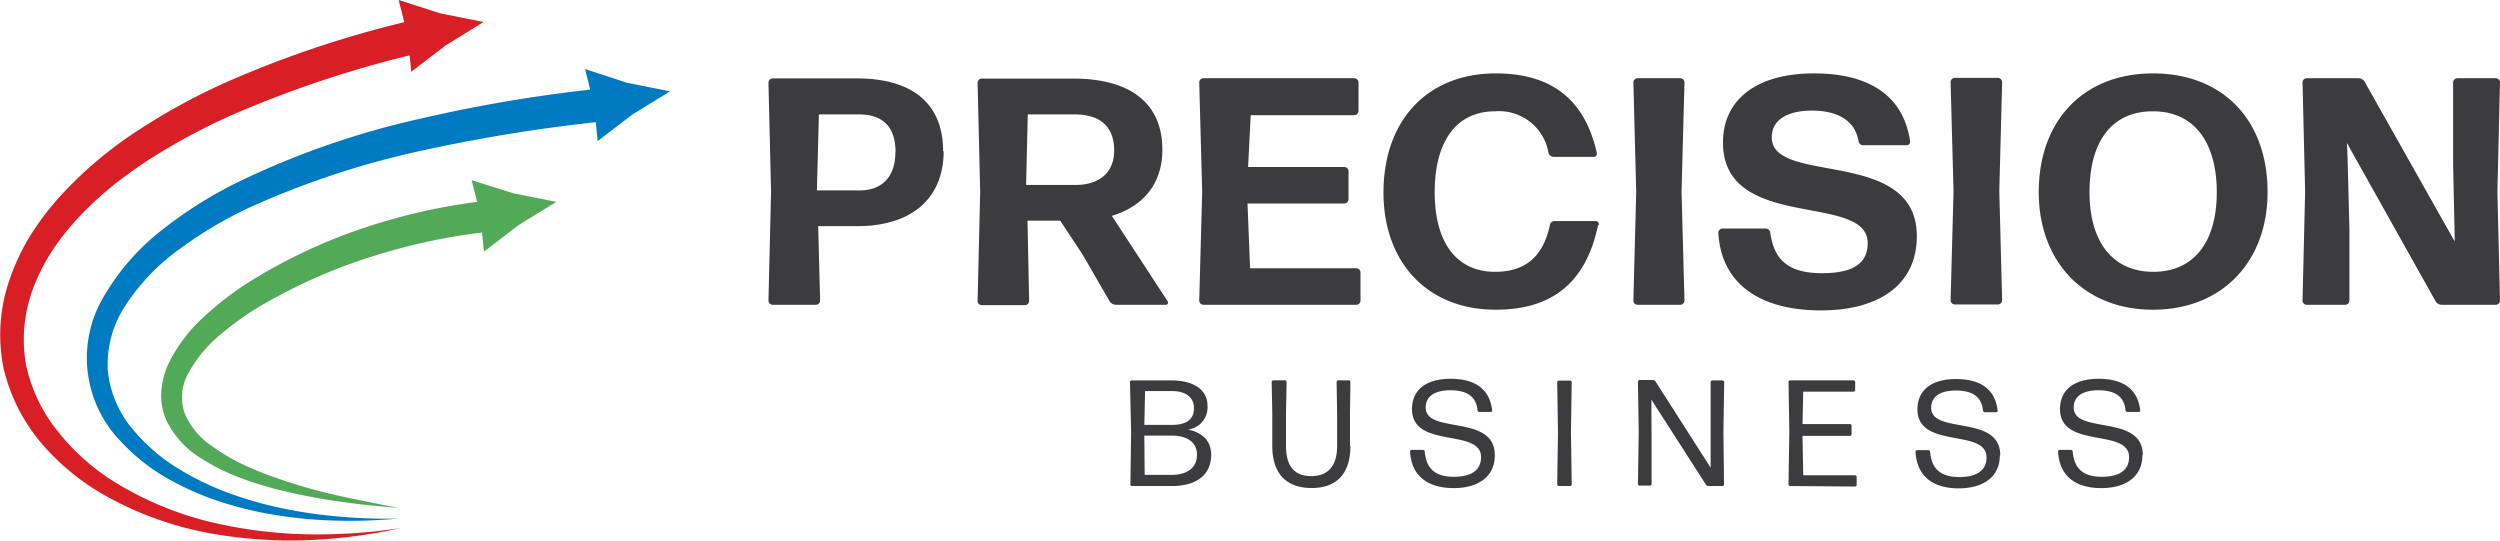
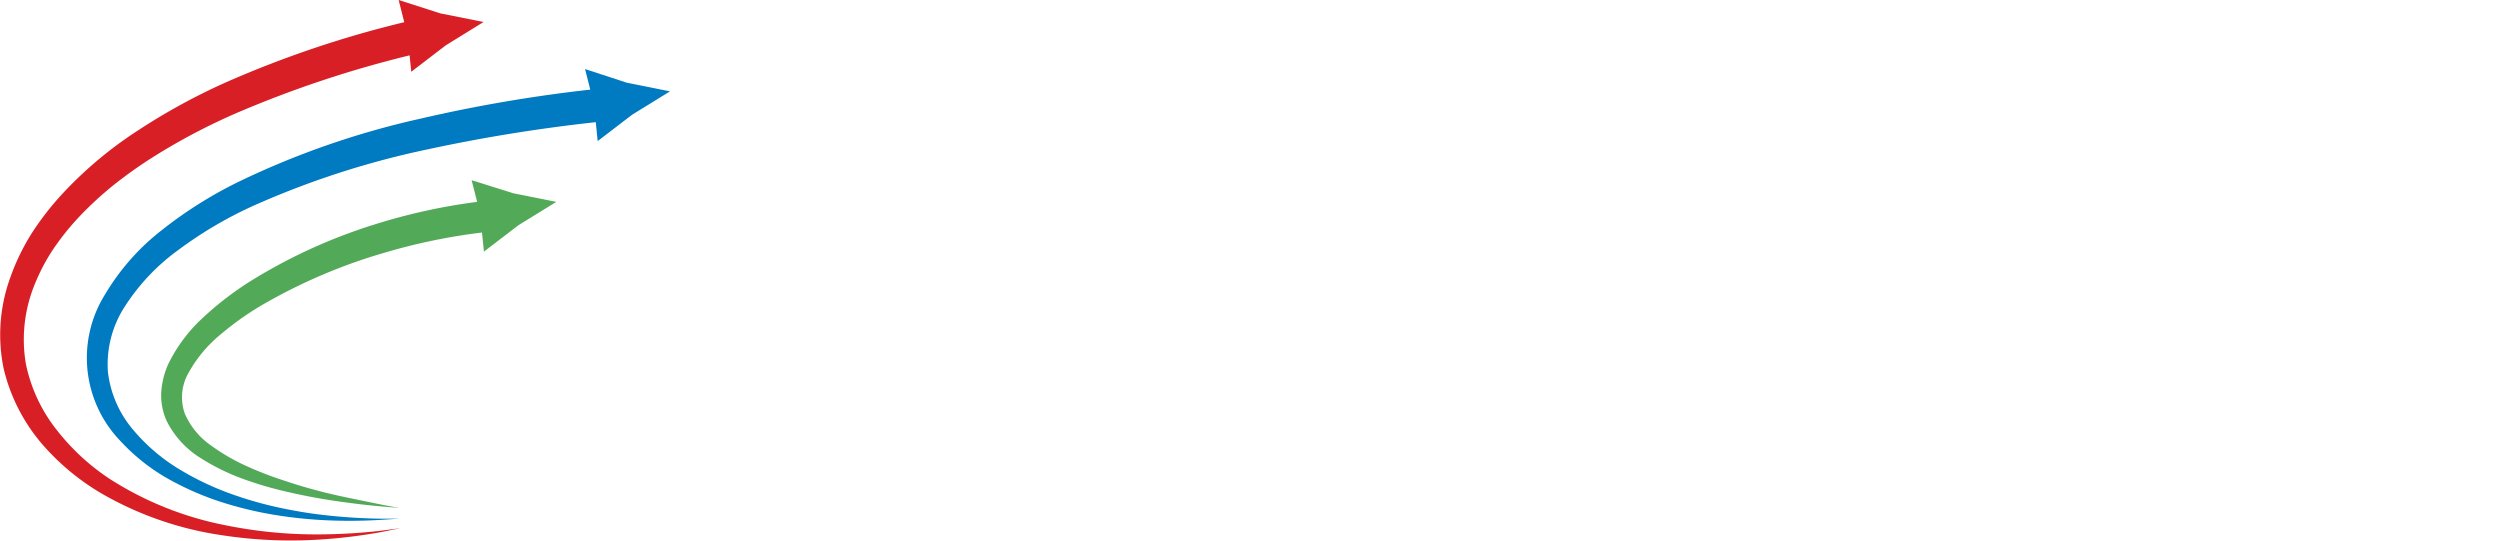
<svg xmlns="http://www.w3.org/2000/svg" width="289.54" height="62.6" viewBox="0 0 289.54 62.6">
  <defs>
    <clipPath id="a" transform="translate(0 0)">
      <rect width="289.54" height="62.6" style="fill:none" />
    </clipPath>
  </defs>
  <g style="clip-path:url(#a)">
-     <path d="M248.17,52.7c0-4.79-8-2.36-8-5.5,0-1.4,1.19-2,2.85-2,2,0,3,.77,3.15,2.32a.22.22,0,0,0,.21.19h1.31a.17.17,0,0,0,.18-.19c-.28-2.48-2-3.65-4.83-3.65s-4.46,1.28-4.46,3.51c0,4.65,8,2.17,8,5.56,0,1.62-1.3,2.28-3.13,2.28-2.35,0-3.24-1.1-3.4-2.92a.22.22,0,0,0-.21-.2h-1.29a.19.19,0,0,0-.19.2c.14,2.77,1.95,4.23,5,4.23,2.77,0,4.76-1.27,4.76-3.8m-16.46,0c0-4.79-8-2.36-8-5.5,0-1.4,1.19-2,2.85-2,2,0,3,.77,3.15,2.32a.22.22,0,0,0,.21.19h1.31a.17.17,0,0,0,.18-.19c-.28-2.48-2-3.65-4.83-3.65s-4.46,1.28-4.46,3.51c0,4.65,8,2.17,8,5.56,0,1.62-1.3,2.28-3.14,2.28-2.34,0-3.23-1.1-3.39-2.92a.22.22,0,0,0-.21-.2h-1.29a.19.19,0,0,0-.19.2c.14,2.77,1.95,4.23,5,4.23,2.76,0,4.76-1.27,4.76-3.8m-16.77,3.59a.19.19,0,0,0,.19-.19v-.92a.2.2,0,0,0-.19-.2h-6l-.08-4.56h5.49a.2.2,0,0,0,.19-.2V49.3a.19.19,0,0,0-.19-.19h-5.49l.08-3.75h5.83a.2.2,0,0,0,.19-.19v-.93a.2.2,0,0,0-.19-.19h-7.33a.2.2,0,0,0-.2.19l.09,5.74-.09,6.12a.19.19,0,0,0,.2.19ZM191.26,47.6l0-1.31,6.32,9.85a.4.4,0,0,0,.29.15h1.61a.18.18,0,0,0,.19-.19l-.07-6,.09-5.85a.2.2,0,0,0-.19-.19h-1.19a.2.2,0,0,0-.19.19l0,5,0,3.85,0,1.07-6.39-10a.38.38,0,0,0-.3-.16h-1.53a.2.2,0,0,0-.2.19l.09,5.85-.09,6a.19.19,0,0,0,.2.19h1.18a.19.19,0,0,0,.2-.19l0-4.91Zm-9.42,8.69a.19.19,0,0,0,.19-.19l-.09-6,.09-5.83a.2.2,0,0,0-.19-.19h-1.3a.2.2,0,0,0-.19.19l.09,5.83-.09,6a.19.19,0,0,0,.19.19Zm-8.72-3.59c0-4.79-8-2.36-8-5.5,0-1.4,1.19-2,2.85-2,2,0,3,.77,3.15,2.32a.21.21,0,0,0,.21.19h1.31a.16.16,0,0,0,.17-.19c-.27-2.48-2-3.65-4.82-3.65s-4.46,1.28-4.46,3.51c0,4.65,8,2.17,8,5.56,0,1.62-1.29,2.28-3.13,2.28-2.34,0-3.24-1.1-3.39-2.92a.23.23,0,0,0-.21-.2h-1.29a.2.2,0,0,0-.2.2c.14,2.77,2,4.23,5.06,4.23,2.76,0,4.75-1.27,4.75-3.8m-16.77-1V47.85l.05-3.61a.2.2,0,0,0-.19-.19H155a.2.2,0,0,0-.2.19l.06,3.61v3.81c0,2.08-.86,3.48-3,3.48s-2.92-1.4-2.92-3.48l0-3.85.07-3.57a.19.19,0,0,0-.19-.19h-1.35a.2.2,0,0,0-.19.19l.07,3.61,0,3.81c0,3.08,1.53,4.86,4.55,4.86s4.5-1.78,4.5-4.86m-23.87-1.21h3.18c1.54,0,2.92.61,2.92,2.22S137.37,55,135.66,55h-3.09Zm.09-5.16h3.09c1.52,0,2.57.63,2.57,2s-1,1.92-2.57,1.92h-3.18Zm7.65,7.37c0-1.44-.82-2.51-2.66-2.91A2.6,2.6,0,0,0,139.85,47c0-1.94-1.71-2.94-4.17-2.94h-4.62a.19.19,0,0,0-.19.19L131,50l-.08,6.1a.18.18,0,0,0,.19.19h4.63c2.45,0,4.53-1,4.53-3.63" transform="translate(0 0)" style="fill:#3c3b3e" />
-     <path d="M271.89,18.36l-.08-1.8,10.27,18.33a.82.82,0,0,0,.71.41h6.26a.49.49,0,0,0,.49-.48l-.3-12.64.3-12.63a.5.5,0,0,0-.49-.49h-4.46a.5.5,0,0,0-.48.49v9.56l.18,8.25,0,.6L273.87,9.48a.82.82,0,0,0-.71-.42h-6a.5.5,0,0,0-.49.49l.3,12.63-.3,12.64a.49.49,0,0,0,.49.48h4.46a.49.49,0,0,0,.48-.48V26.53ZM242,22.26c0-5.85,2.55-9.37,7.35-9.37s7.39,3.63,7.39,9.37-2.63,9.22-7.35,9.22S242,28,242,22.26m20.62,0c0-8.47-5.28-13.76-13.27-13.76s-13.23,5.4-13.23,13.76c0,8,5.21,13.61,13.23,13.61s13.27-5.59,13.27-13.61m-31.22,13a.49.49,0,0,0,.48-.48l-.33-12.64.33-12.63a.5.5,0,0,0-.48-.49h-5a.5.5,0,0,0-.49.49l.34,12.63-.34,12.64a.5.5,0,0,0,.49.48ZM222,27.36C222,17,205.2,21.51,205.2,15.92c0-2.17,2-3.11,4.65-3.11,3.11,0,5,1.24,5.4,3.53a.53.53,0,0,0,.56.48h5a.41.41,0,0,0,.41-.48c-.83-5.51-5.06-7.84-11.13-7.84-6.71,0-10.54,3.08-10.54,8,0,10.42,16.76,5.73,16.76,11.65,0,2.48-1.88,3.49-5.29,3.49-4.23,0-5.58-1.84-6-4.69a.53.53,0,0,0-.53-.48h-5a.49.49,0,0,0-.48.48c.34,6.11,5.06,9,11.88,9S222,32.9,222,27.36m-27.4,7.94a.5.5,0,0,0,.49-.48l-.34-12.64.34-12.63a.5.5,0,0,0-.49-.49h-4.95a.5.5,0,0,0-.48.49l.33,12.63-.33,12.64a.49.49,0,0,0,.48.48Zm-9.44-9.22a.38.38,0,0,0-.38-.48h-4.72a.55.55,0,0,0-.56.48c-.75,3.49-2.7,5.4-6.34,5.4-4.46,0-7-3.37-7-9.22s2.48-9.37,7-9.37a5.81,5.81,0,0,1,6.18,4.8.63.63,0,0,0,.6.48h4.61a.37.37,0,0,0,.38-.48c-1.54-6.9-6.07-9.19-11.7-9.19-7.91,0-13,5.44-13,13.8,0,8,5,13.57,13,13.57,6.11,0,10.38-2.74,11.85-9.79m-28,9.22a.5.5,0,0,0,.49-.48V31.56a.5.5,0,0,0-.49-.49h-12.3l-.3-7.5h11.21a.5.5,0,0,0,.49-.49V19.82a.5.5,0,0,0-.49-.48H144.55l.3-6h12a.5.5,0,0,0,.49-.49V9.55a.5.5,0,0,0-.49-.49H139.38a.5.5,0,0,0-.49.49l.34,12.63-.34,12.64a.5.5,0,0,0,.49.48Zm-28.57-.41a.87.87,0,0,0,.75.41H135a.26.26,0,0,0,.23-.41L128.77,25c3.71-1.13,5.85-3.79,5.85-7.65,0-5.47-3.79-8.25-10.35-8.25H113.7a.5.5,0,0,0-.48.49l.3,12.63-.3,12.64a.49.49,0,0,0,.48.48h5a.5.5,0,0,0,.49-.48L119,25.56h3.79l2.58,3.9Zm.53-17.47c0,2.85-2.06,4-4.46,4h-5.74l.19-8.17h5.4c2.92,0,4.61,1.34,4.61,4.19m-25.34.19c0,3.15-1.87,4.42-4.09,4.42h-5l.23-8.8h4.64c2.7,0,4.24,1.38,4.24,4.38m5.51-.11c0-5.59-3.64-8.44-10-8.44H89.49a.5.5,0,0,0-.49.49l.3,12.63L89,34.82a.5.5,0,0,0,.49.48h5a.49.49,0,0,0,.49-.48l-.22-8.63h4.53c6.26,0,10-3.18,10-8.69" transform="translate(0 0)" style="fill:#3c3b3e" />
    <path d="M77.6,10.58l-5-1L67.76,8l.6,2.38a170.67,170.67,0,0,0-19.74,3.38,96.8,96.8,0,0,0-21,7.3,48.88,48.88,0,0,0-8.85,5.57,26.67,26.67,0,0,0-6.61,7.48,13.87,13.87,0,0,0,1.82,17,22.63,22.63,0,0,0,6.13,4.69,33.65,33.65,0,0,0,6.31,2.59,42.84,42.84,0,0,0,5.76,1.3c1.78.28,3.43.44,4.91.53a59.49,59.49,0,0,0,6.81,0l2.37-.15H43.93a65.75,65.75,0,0,1-6.75-.46c-1.46-.17-3.07-.44-4.81-.81a43.37,43.37,0,0,1-5.52-1.57,32.76,32.76,0,0,1-5.91-2.78,21.4,21.4,0,0,1-5.44-4.58,12.56,12.56,0,0,1-3-6.79,12.28,12.28,0,0,1,2-7.65,24.24,24.24,0,0,1,6.17-6.49,47.08,47.08,0,0,1,8.43-5,99.88,99.88,0,0,1,20.37-6.63A189.71,189.71,0,0,1,69,14.15l.22,2.19,4-3.06Z" transform="translate(0 0)" style="fill:#007ac1" />
    <path d="M56,2.55l-5-1L46.17,0l.65,2.57a122.33,122.33,0,0,0-20.73,7,72.88,72.88,0,0,0-10.36,5.7A46.1,46.1,0,0,0,7,22.69a33.32,33.32,0,0,0-3.41,4.46,25.64,25.64,0,0,0-2.4,5A19.38,19.38,0,0,0,.42,42.68a20.8,20.8,0,0,0,4.44,8.73,27.55,27.55,0,0,0,6.81,5.69A39.12,39.12,0,0,0,25.79,62,52.3,52.3,0,0,0,37,62.49a61.2,61.2,0,0,0,7-.84l2.4-.48L44,61.48a65.27,65.27,0,0,1-7,.41A52.67,52.67,0,0,1,26,60.81,38.43,38.43,0,0,1,12.7,55.46a25.7,25.7,0,0,1-6-5.5A18.26,18.26,0,0,1,3,42.16a16.8,16.8,0,0,1,.93-9,22.67,22.67,0,0,1,2.24-4.31,29.9,29.9,0,0,1,3.18-3.93,40.73,40.73,0,0,1,3.86-3.53,52.42,52.42,0,0,1,4.42-3.14,71.79,71.79,0,0,1,10-5.26A127.34,127.34,0,0,1,47.44,6.41l.19,1.9,4-3.06Z" transform="translate(0 0)" style="fill:#d91f26" />
    <path d="M64.43,23.38l-5-1-4.81-1.51.64,2.51A68.62,68.62,0,0,0,43.37,26a62.29,62.29,0,0,0-14,6.34,36.31,36.31,0,0,0-5.74,4.34,18,18,0,0,0-4.15,5.5,9.52,9.52,0,0,0-.81,3.3,7.21,7.21,0,0,0,.63,3.27,10.68,10.68,0,0,0,4.08,4.39,24.77,24.77,0,0,0,4.76,2.32,40.57,40.57,0,0,0,4.48,1.35,68.65,68.65,0,0,0,7.31,1.36c2,.28,3.6.43,4.67.52l1.62.13-1.6-.29C43.55,58.31,42,58,40,57.58s-4.37-1-7.06-1.91a41.3,41.3,0,0,1-4.21-1.61,23.24,23.24,0,0,1-4.24-2.43,8.76,8.76,0,0,1-3.09-3.73,5.69,5.69,0,0,1,.46-4.76,15.37,15.37,0,0,1,3.78-4.48A33.82,33.82,0,0,1,31.1,34.9a63.21,63.21,0,0,1,13.39-5.62,68.94,68.94,0,0,1,11.33-2.35l.23,2.21,4-3.06Z" transform="translate(0 0)" style="fill:#52aa58" />
  </g>
</svg>